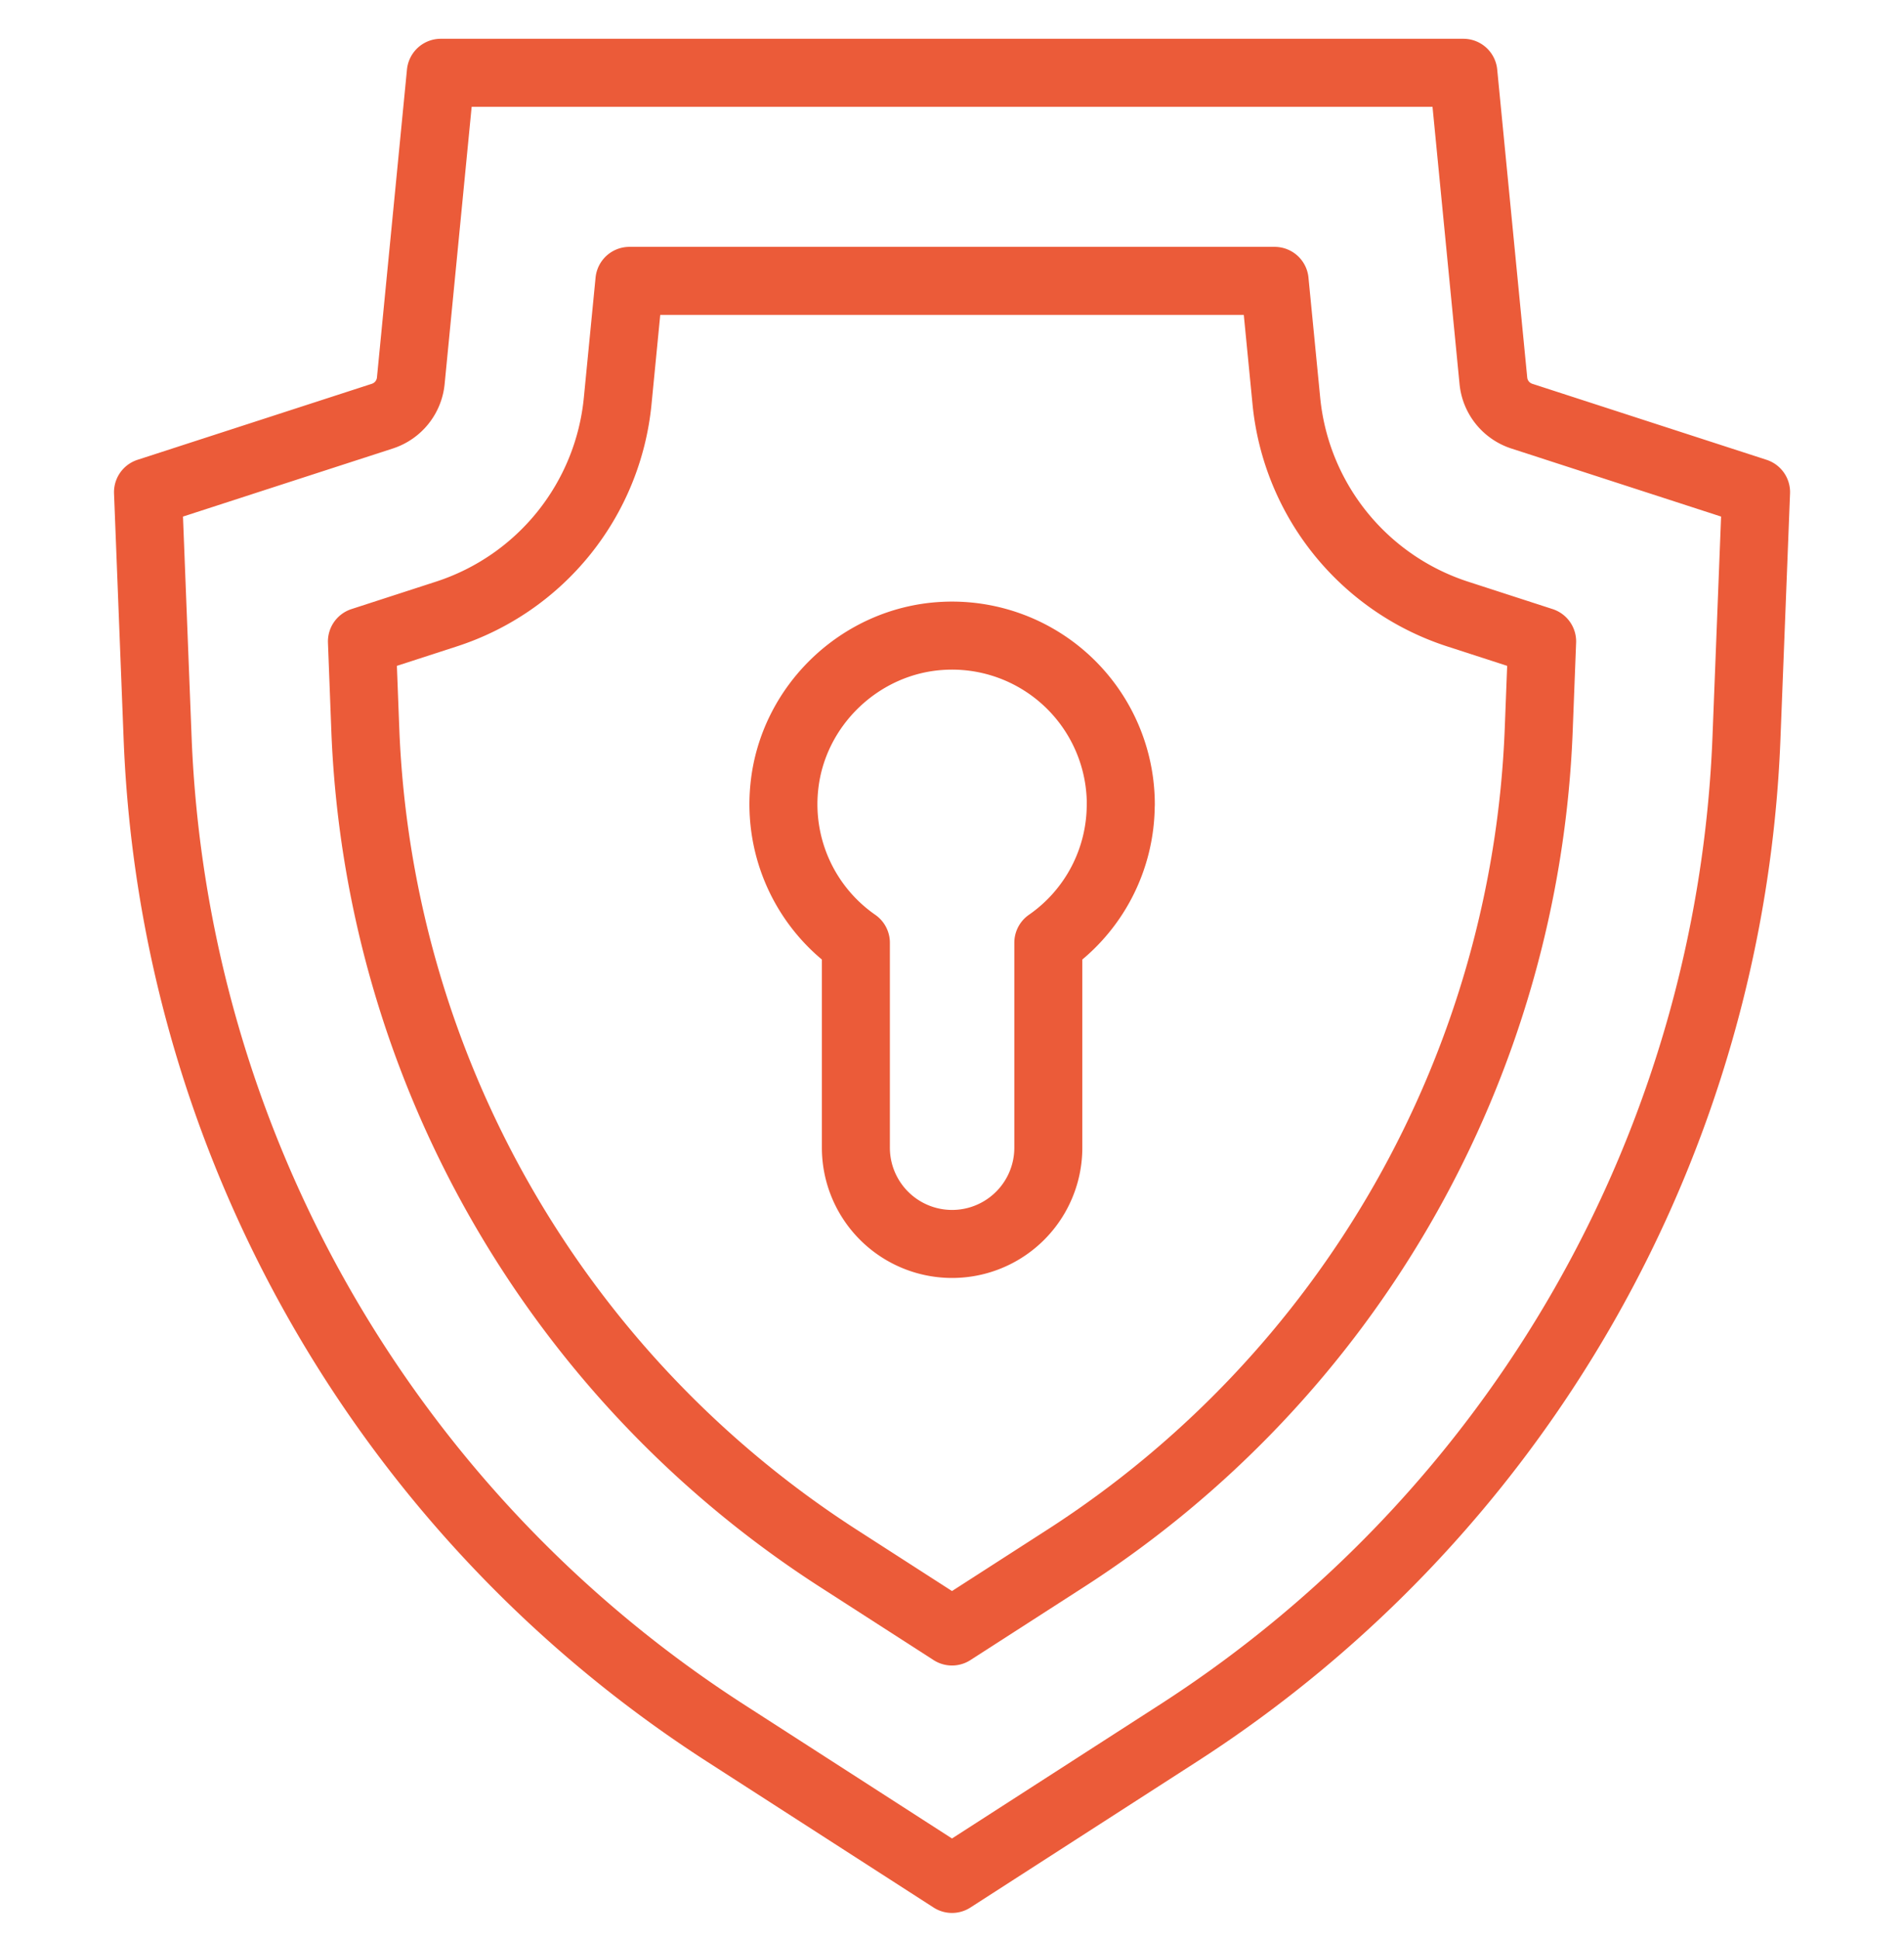
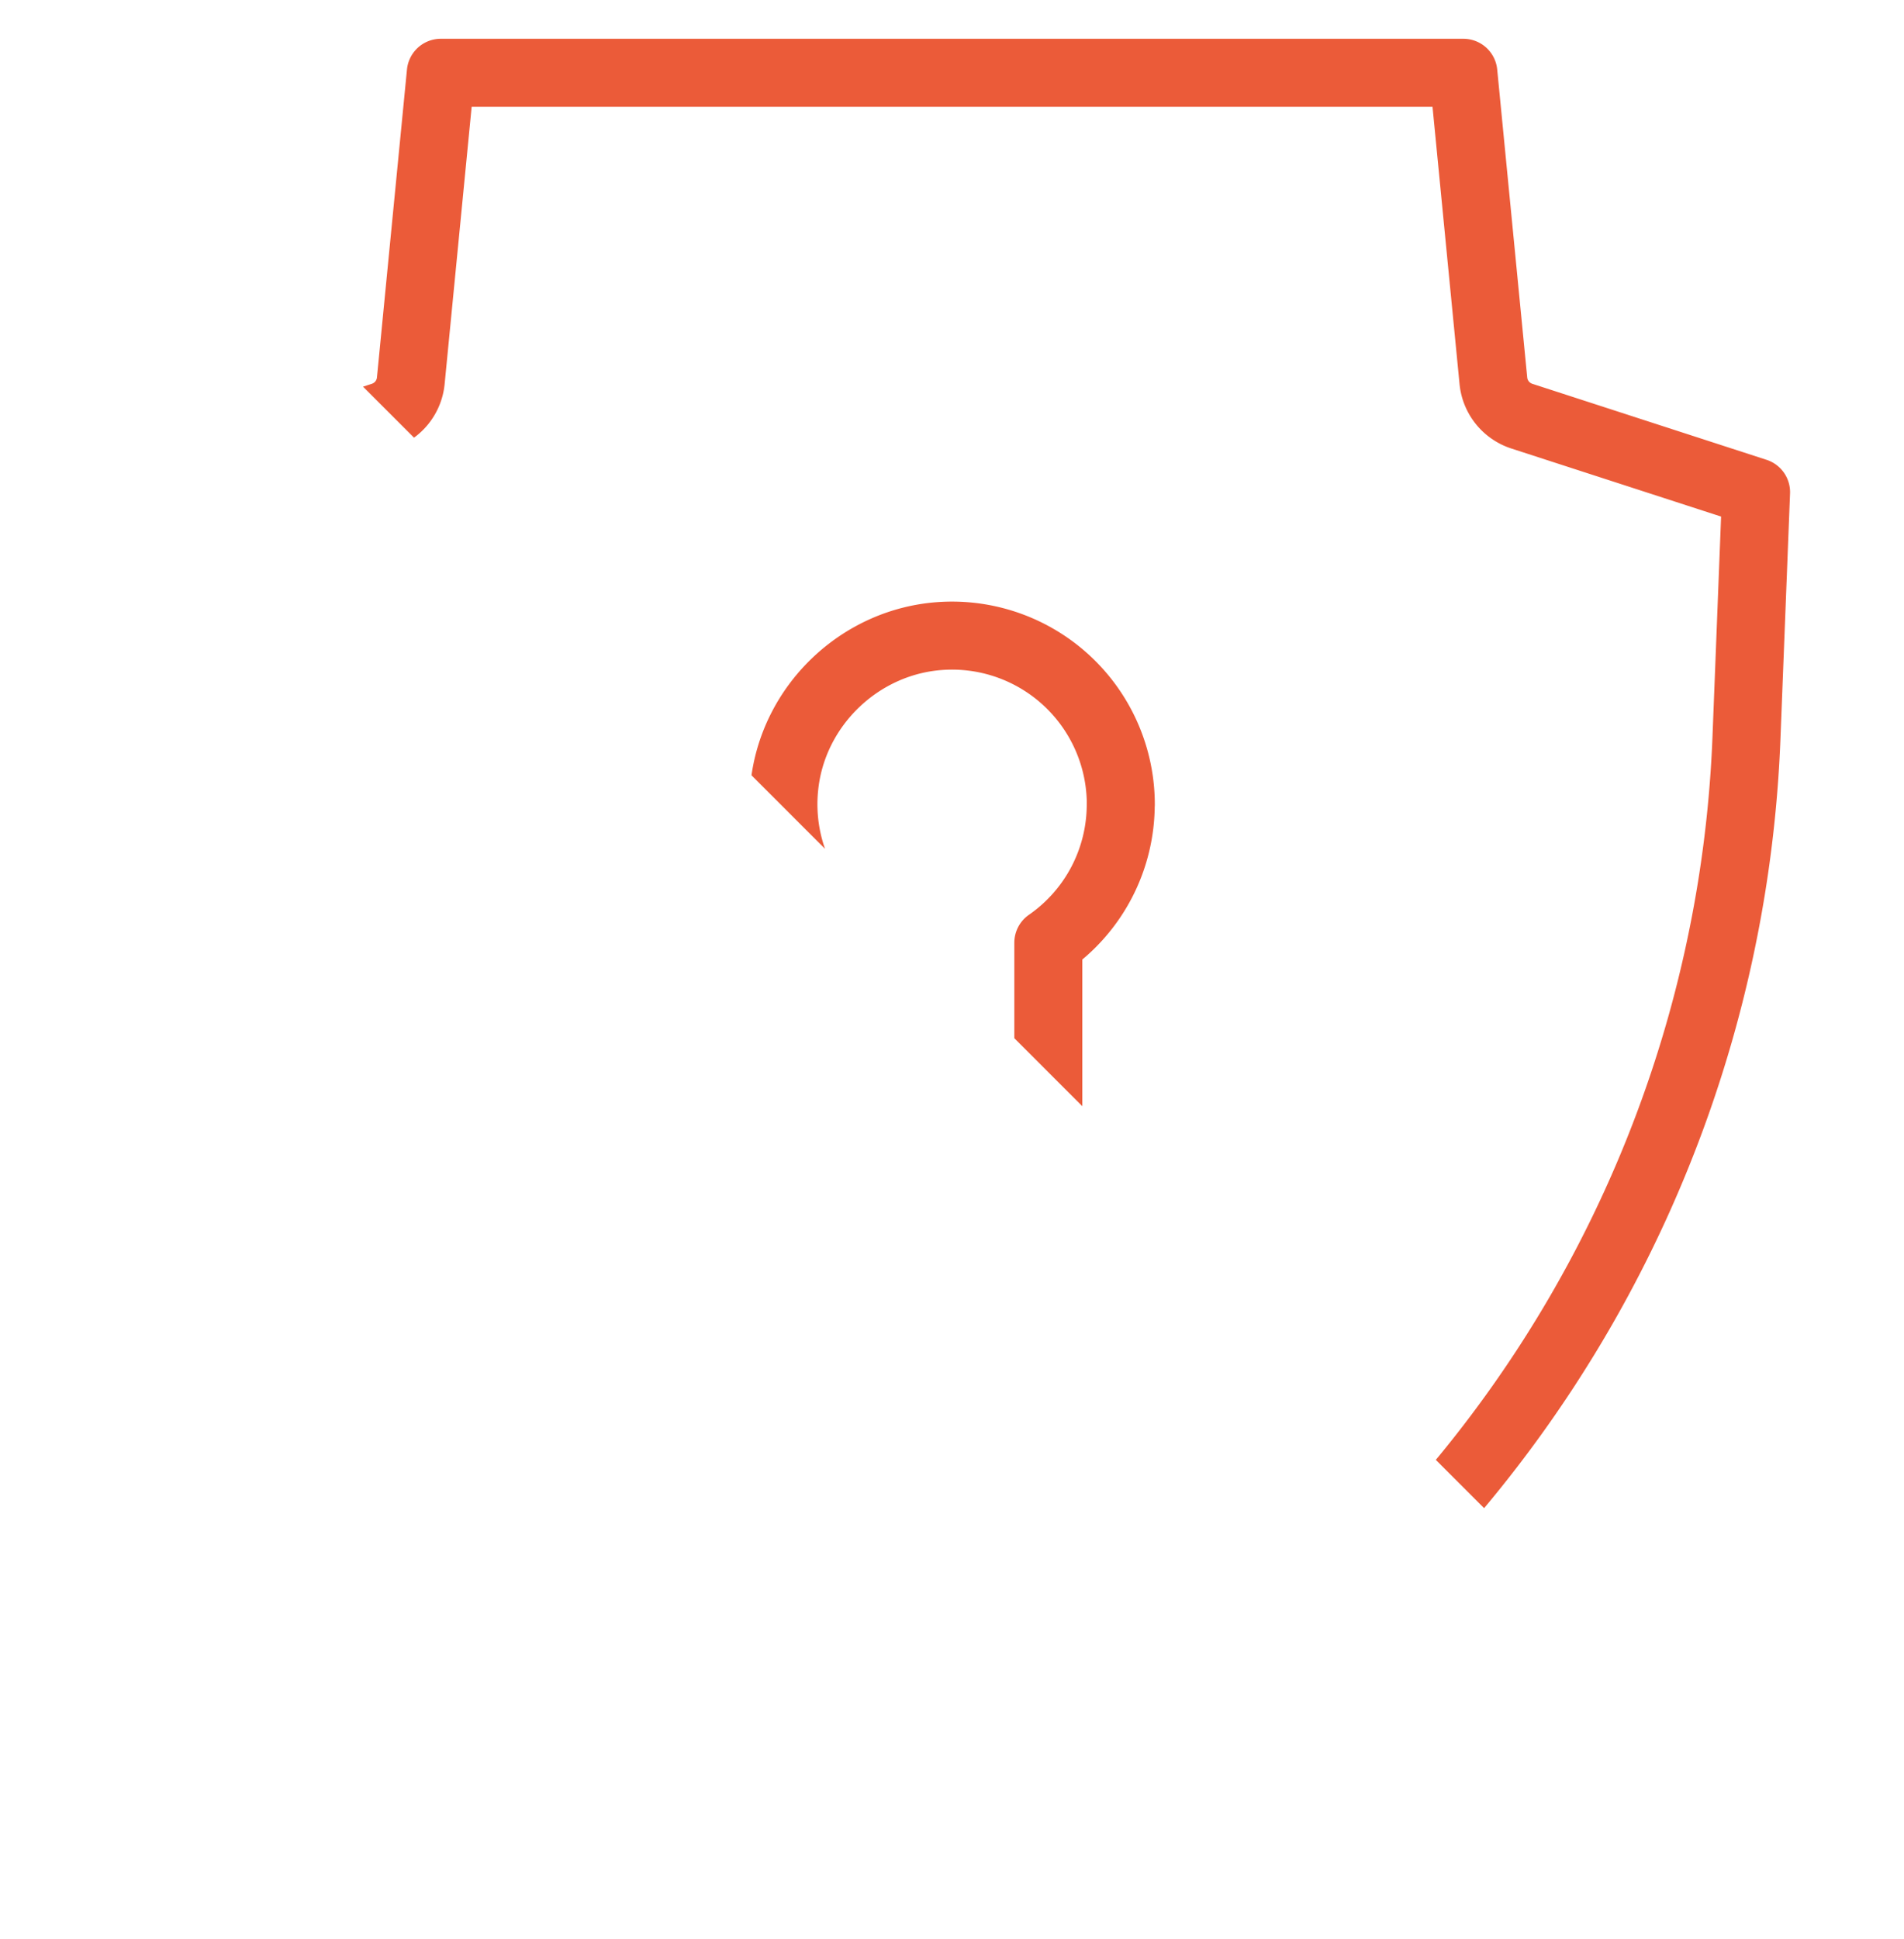
<svg xmlns="http://www.w3.org/2000/svg" width="56" height="57" viewBox="0 0 56 57" fill="none">
  <g clip-path="url(#clip0_4173_16611)" stroke="#EB5B39" stroke-width="2" stroke-linecap="round" stroke-linejoin="round">
    <path d="M21.33 50.948A36.488 36.488 0 014.636 21.71l-.283-7.24 6.892-2.235c.462-.15.79-.558.837-1.04l.883-9.055H43.04l.883 9.055c.047.482.375.89.836 1.04l6.89 2.235-.283 7.24a36.485 36.485 0 01-16.695 29.237L28 55.242l-6.67-4.294z" />
-     <path d="M24.64 45.805a30.377 30.377 0 01-13.895-24.333l-.1-2.613 2.485-.806a7.332 7.332 0 005.037-6.264l.345-3.531h18.977l.345 3.53a7.335 7.335 0 005.037 6.265l2.486.806-.101 2.613A30.365 30.365 0 0131.36 45.805L28 47.967l-3.36-2.162z" />
    <path d="M32.965 23.65a4.964 4.964 0 00-5.236-4.955c-2.418.13-4.43 2.052-4.663 4.463a4.956 4.956 0 002.107 4.56v6.025a2.83 2.83 0 005.66 0v-6.026a4.948 4.948 0 002.13-4.07l.002.003z" />
  </g>
  <defs>
    <clipPath id="clip0_4173_16611">
-       <path fill="#fff" transform="translate(0 .691)" d="M0 0h56v56H0z" />
+       <path fill="#fff" transform="translate(0 .691)" d="M0 0h56v56z" />
    </clipPath>
  </defs>
</svg>